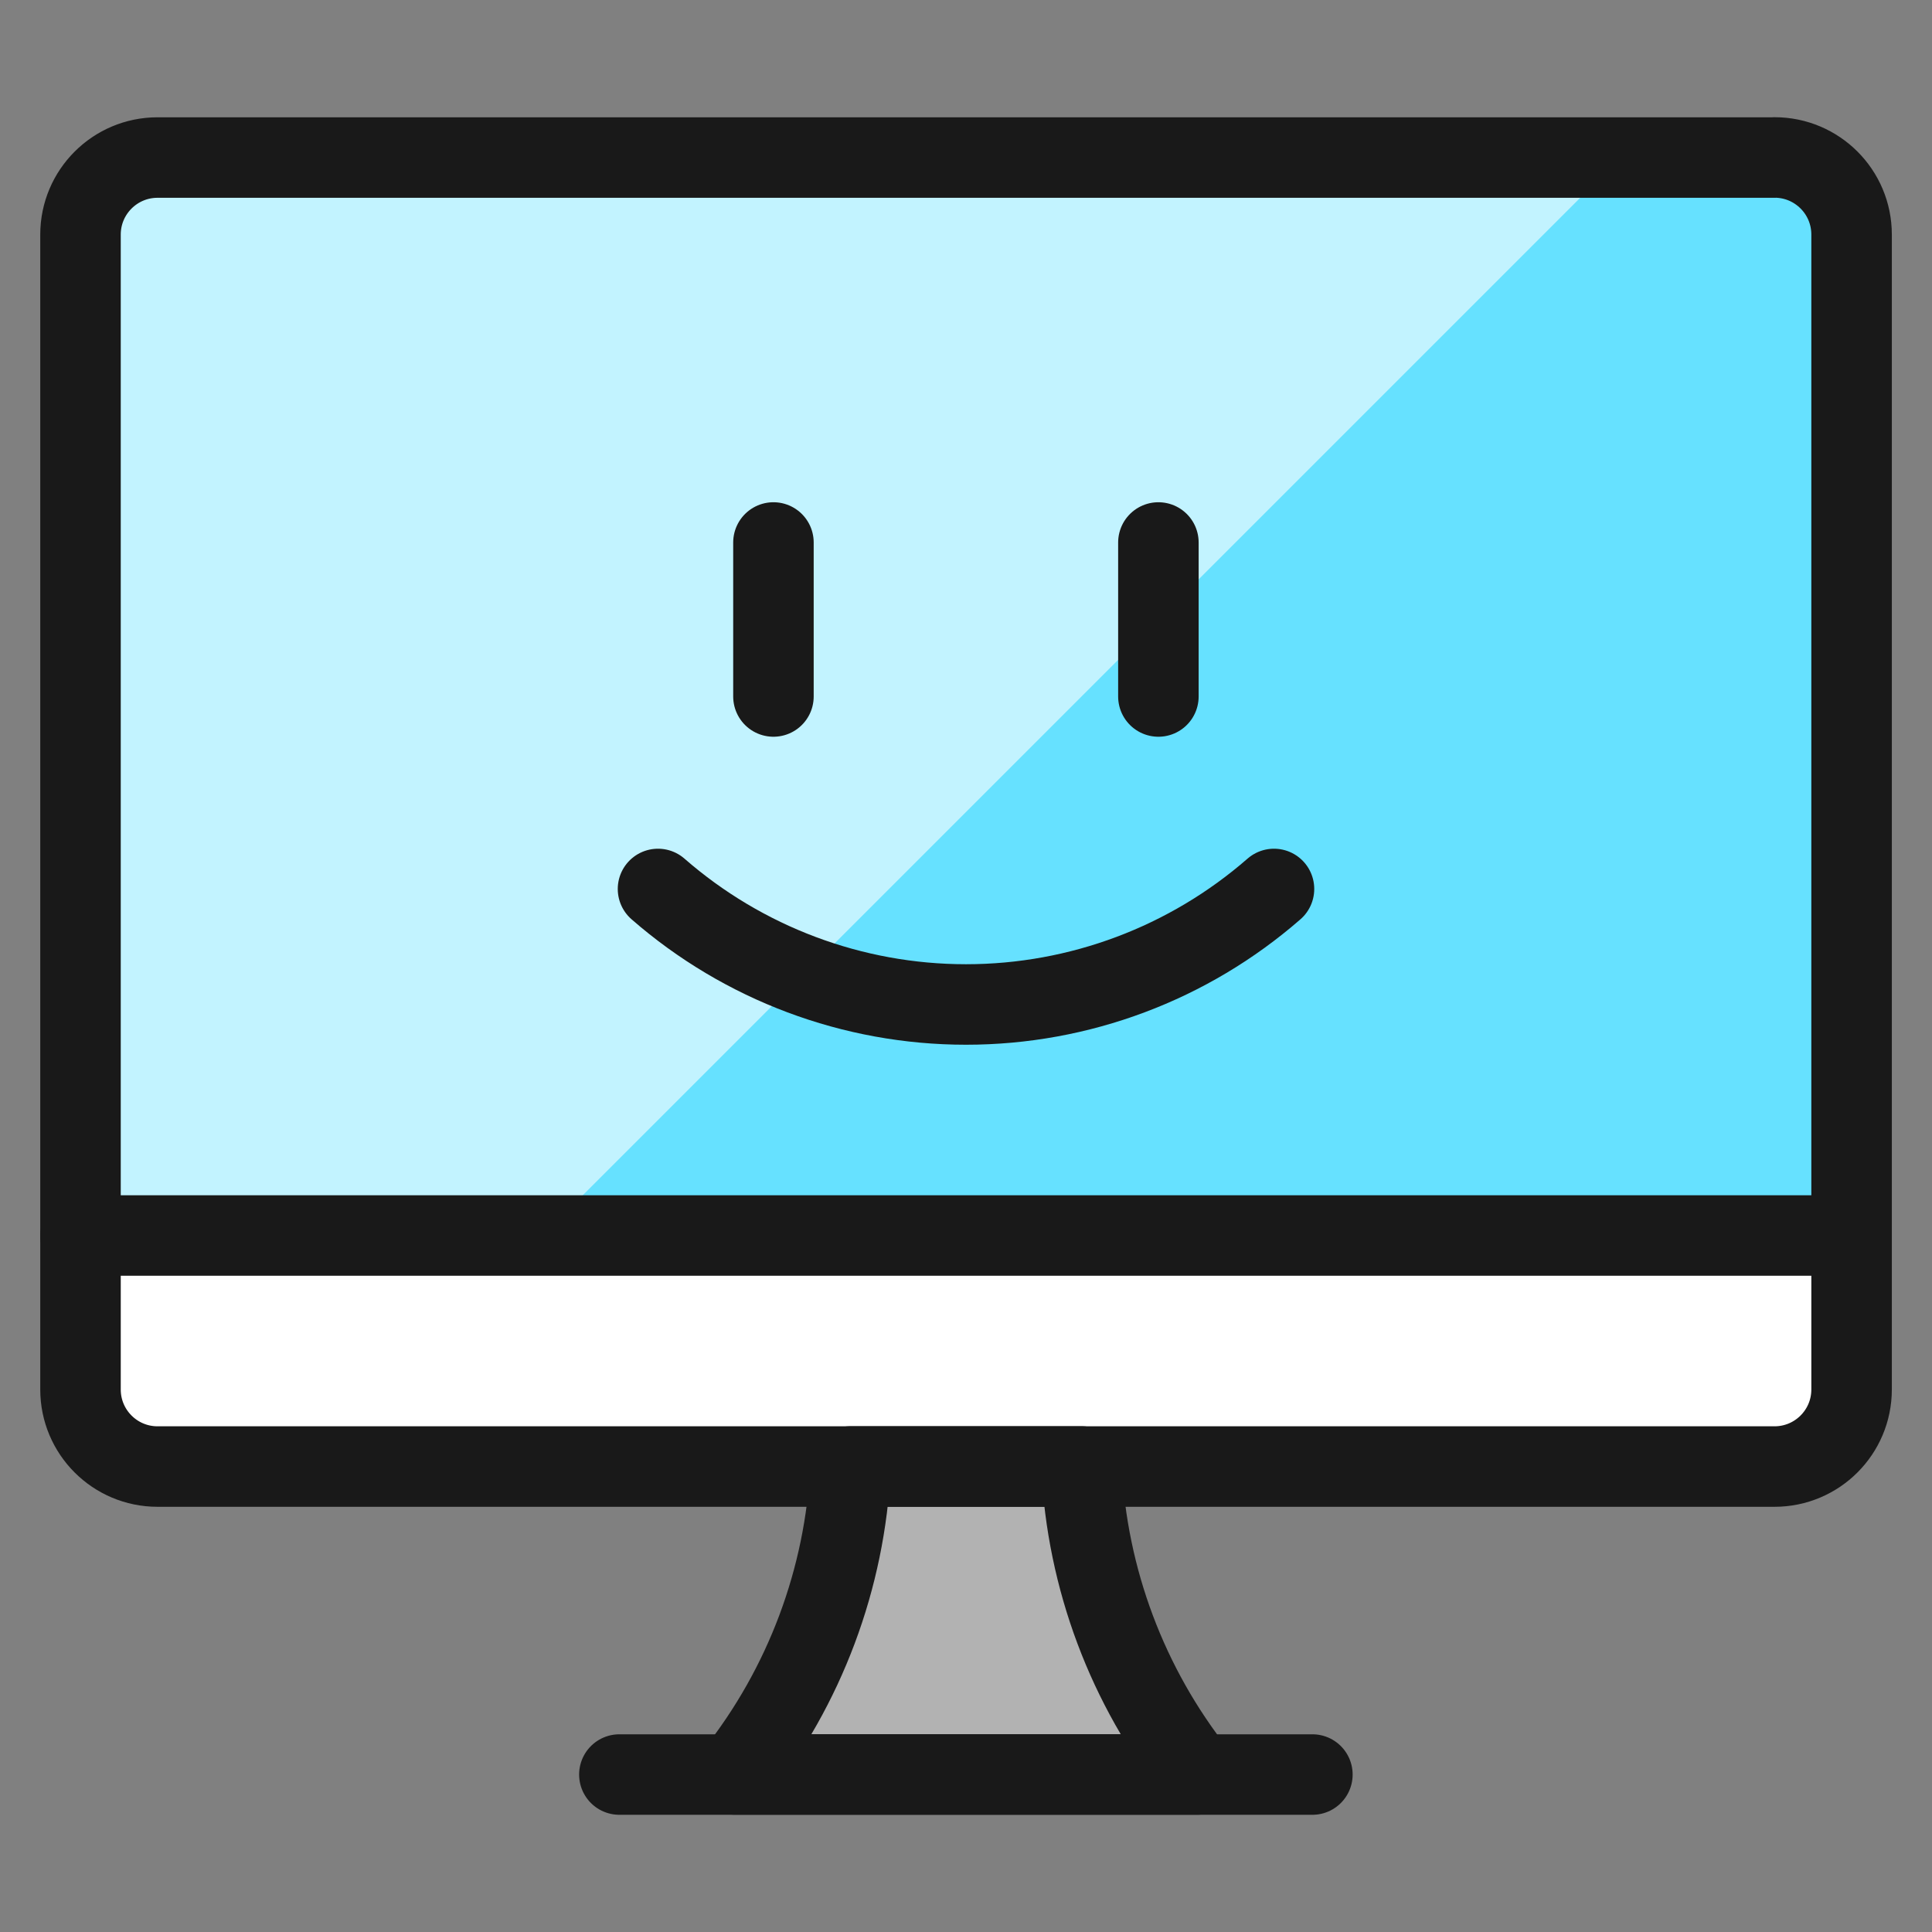
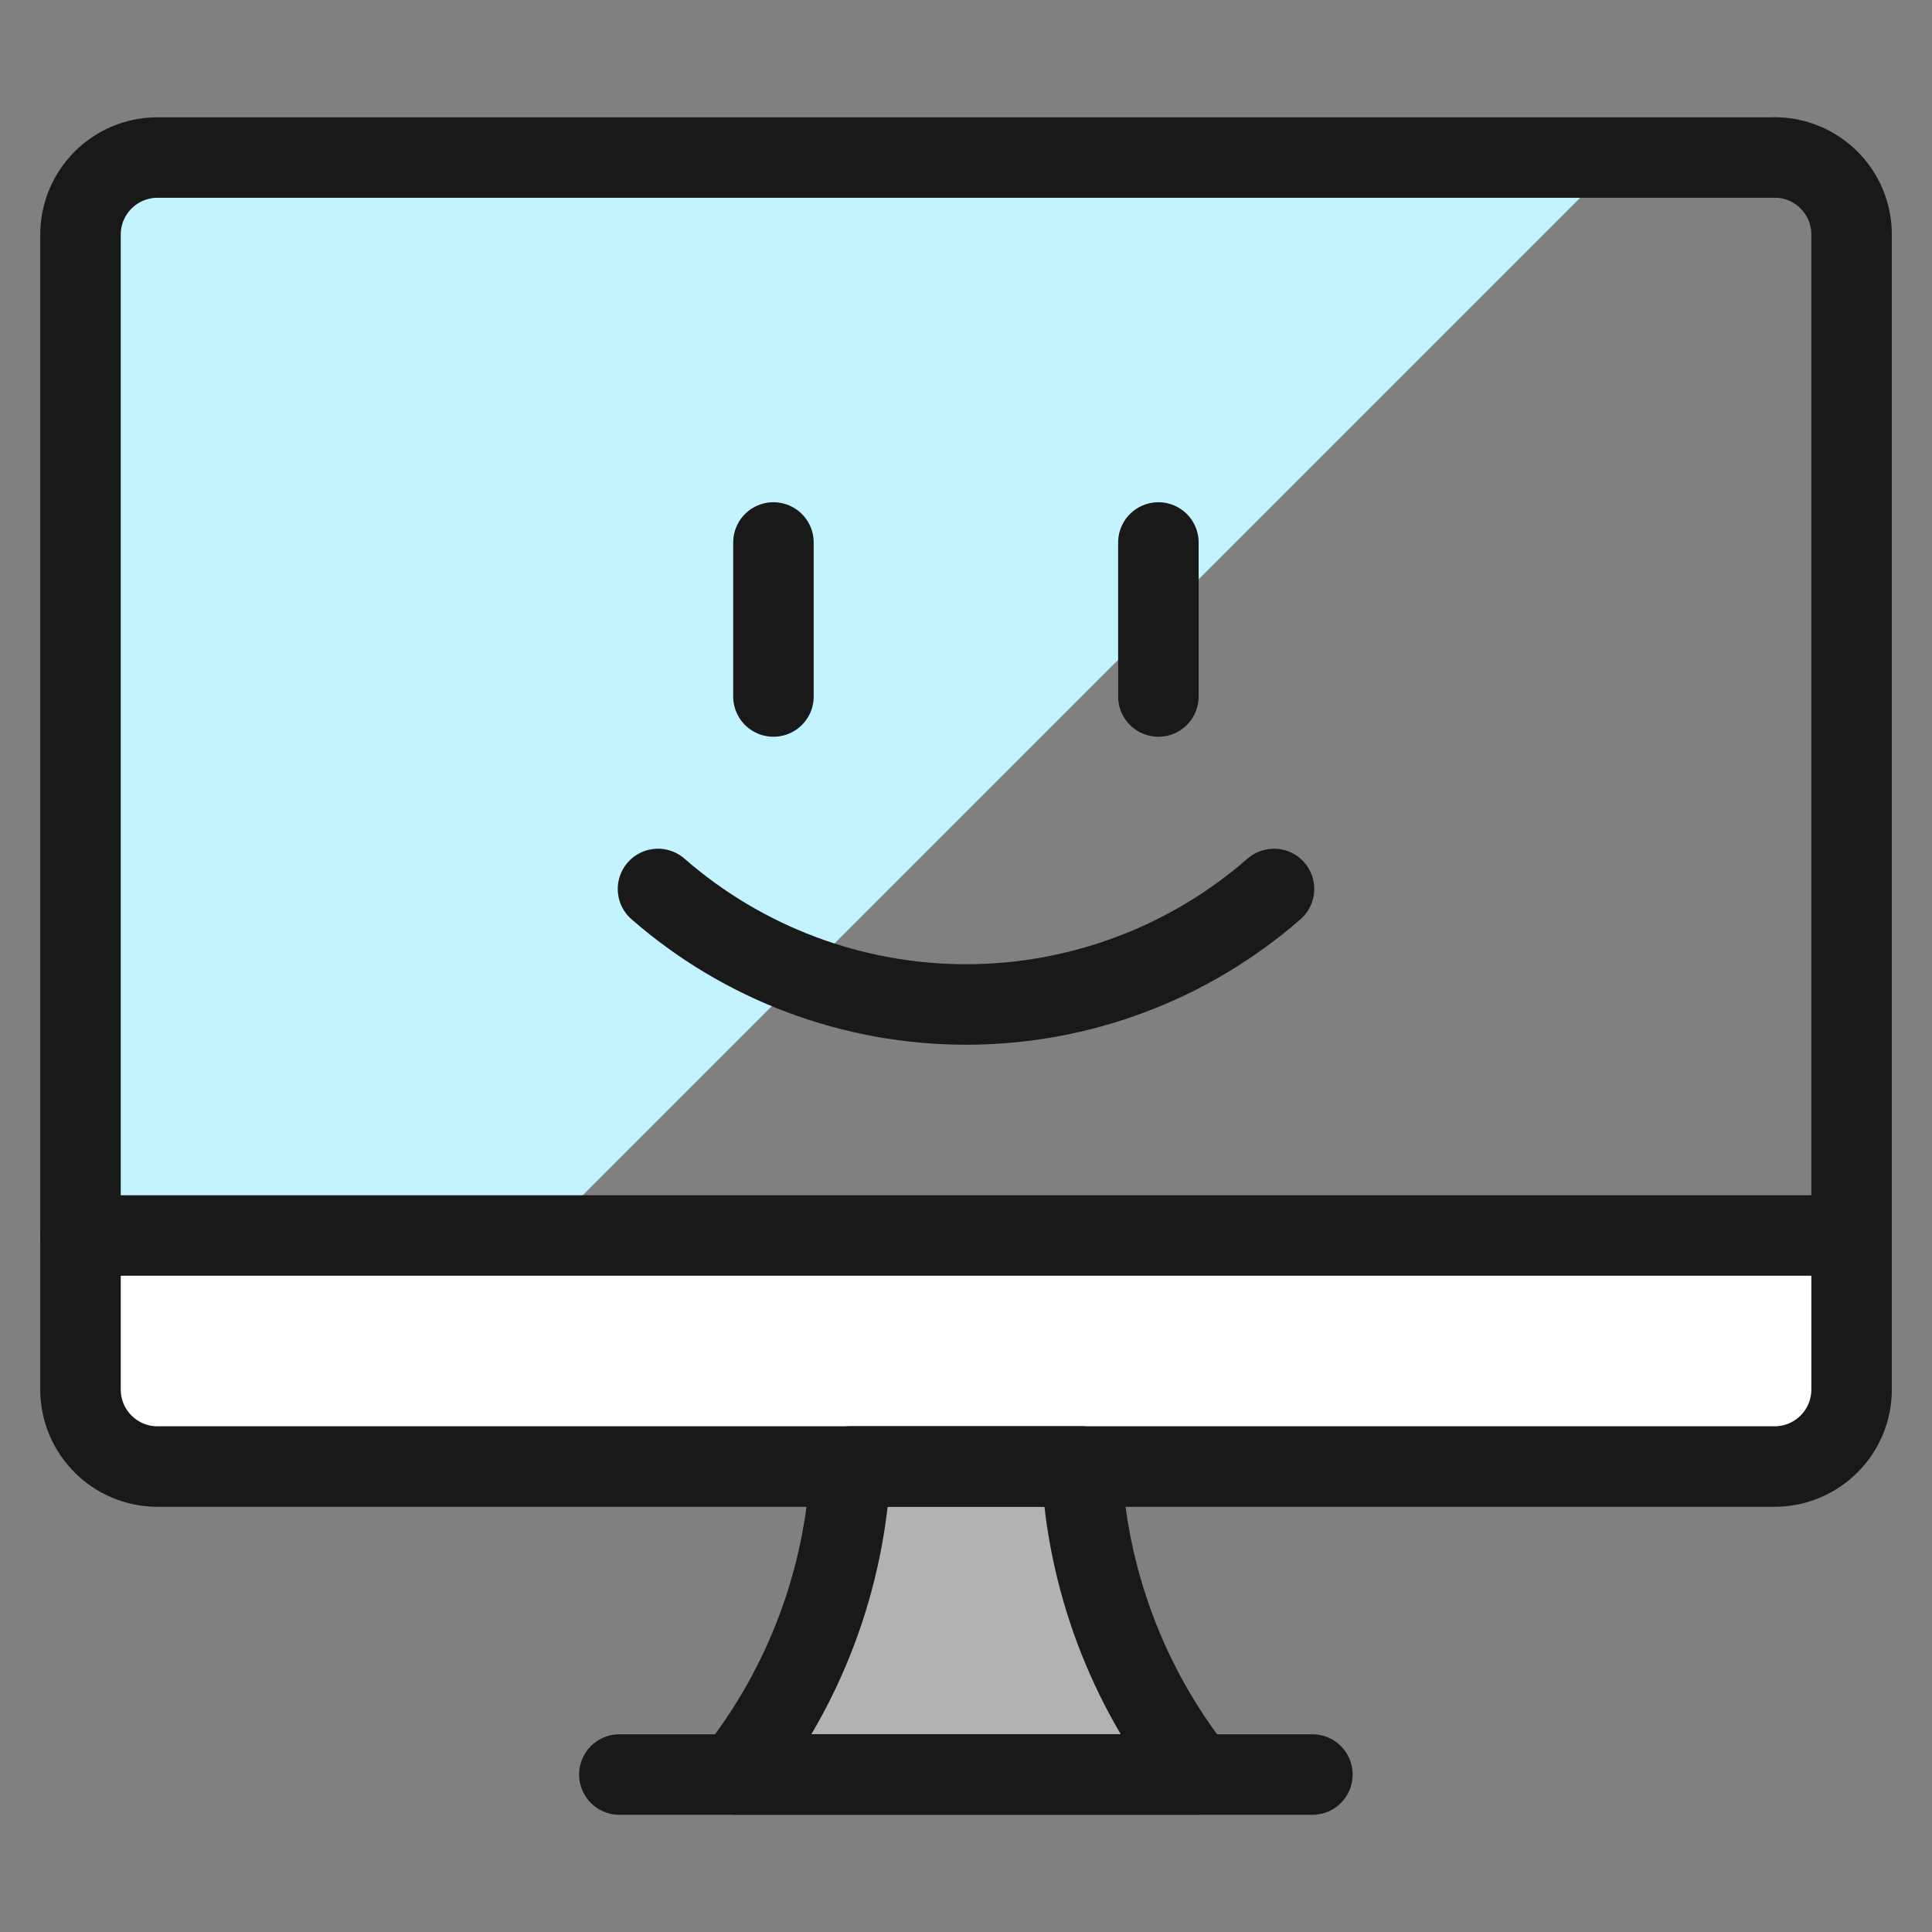
<svg xmlns="http://www.w3.org/2000/svg" fill="none" viewBox="0 0 24 24" id="Desktop-Monitor-Smiley--Streamline-Ultimate">
  <rect x="0" y="0" width="24" height="24" fill="#808080" stroke="none" />
  <desc>Desktop Monitor Smiley Streamline Icon: https://streamlinehq.com</desc>
-   <path fill="#66e1ff" d="M23 15.348V2.913c0 -0.254 -0.101 -0.497 -0.28 -0.676 -0.179 -0.179 -0.423 -0.28 -0.676 -0.28H1.957c-0.254 0 -0.497 0.101 -0.676 0.28C1.101 2.416 1 2.659 1 2.913V15.348h22Z" stroke-width="1" />
  <path fill="#c2f3ff" d="M20.13 1.957H1.957c-0.254 0 -0.497 0.101 -0.676 0.28C1.101 2.416 1 2.659 1 2.913V15.348h5.739L20.13 1.957Z" stroke-width="1" />
  <path fill="#fff" d="M1 15.348v1.913c0 0.254 0.101 0.497 0.28 0.676 0.179 0.179 0.423 0.28 0.676 0.28H22.044c0.254 0 0.497 -0.101 0.676 -0.28 0.179 -0.179 0.28 -0.423 0.28 -0.676v-1.913H1Z" stroke-width="1" />
  <path fill="#b2b2b2" stroke="#191919" stroke-linecap="round" stroke-linejoin="round" d="M14.87 22.043c-0.866 -1.094 -1.368 -2.432 -1.435 -3.826h-2.869c-0.067 1.394 -0.568 2.732 -1.435 3.826h5.739Z" stroke-width="1" />
  <path stroke="#191919" stroke-linecap="round" stroke-linejoin="round" d="M7.694 22.044H16.303" stroke-width="1" />
  <path stroke="#191919" stroke-linecap="round" stroke-linejoin="round" d="M1 15.348h22" stroke-width="1" />
  <path stroke="#191919" stroke-linecap="round" stroke-linejoin="round" d="M22.044 1.957H1.957c-0.528 0 -0.957 0.428 -0.957 0.957V17.261c0 0.528 0.428 0.957 0.957 0.957H22.044c0.528 0 0.957 -0.428 0.957 -0.957V2.913c0 -0.528 -0.428 -0.957 -0.957 -0.957Z" stroke-width="1" />
  <path stroke="#191919" stroke-linecap="round" stroke-linejoin="round" d="M9.608 6.739v1.913" stroke-width="1" />
  <path stroke="#191919" stroke-linecap="round" stroke-linejoin="round" d="M14.39 6.739v1.913" stroke-width="1" />
  <path stroke="#191919" stroke-linecap="round" stroke-linejoin="round" d="M15.826 11.043c-1.06 0.925 -2.419 1.435 -3.826 1.435 -1.407 0 -2.766 -0.51 -3.826 -1.435" stroke-width="1" />
</svg>